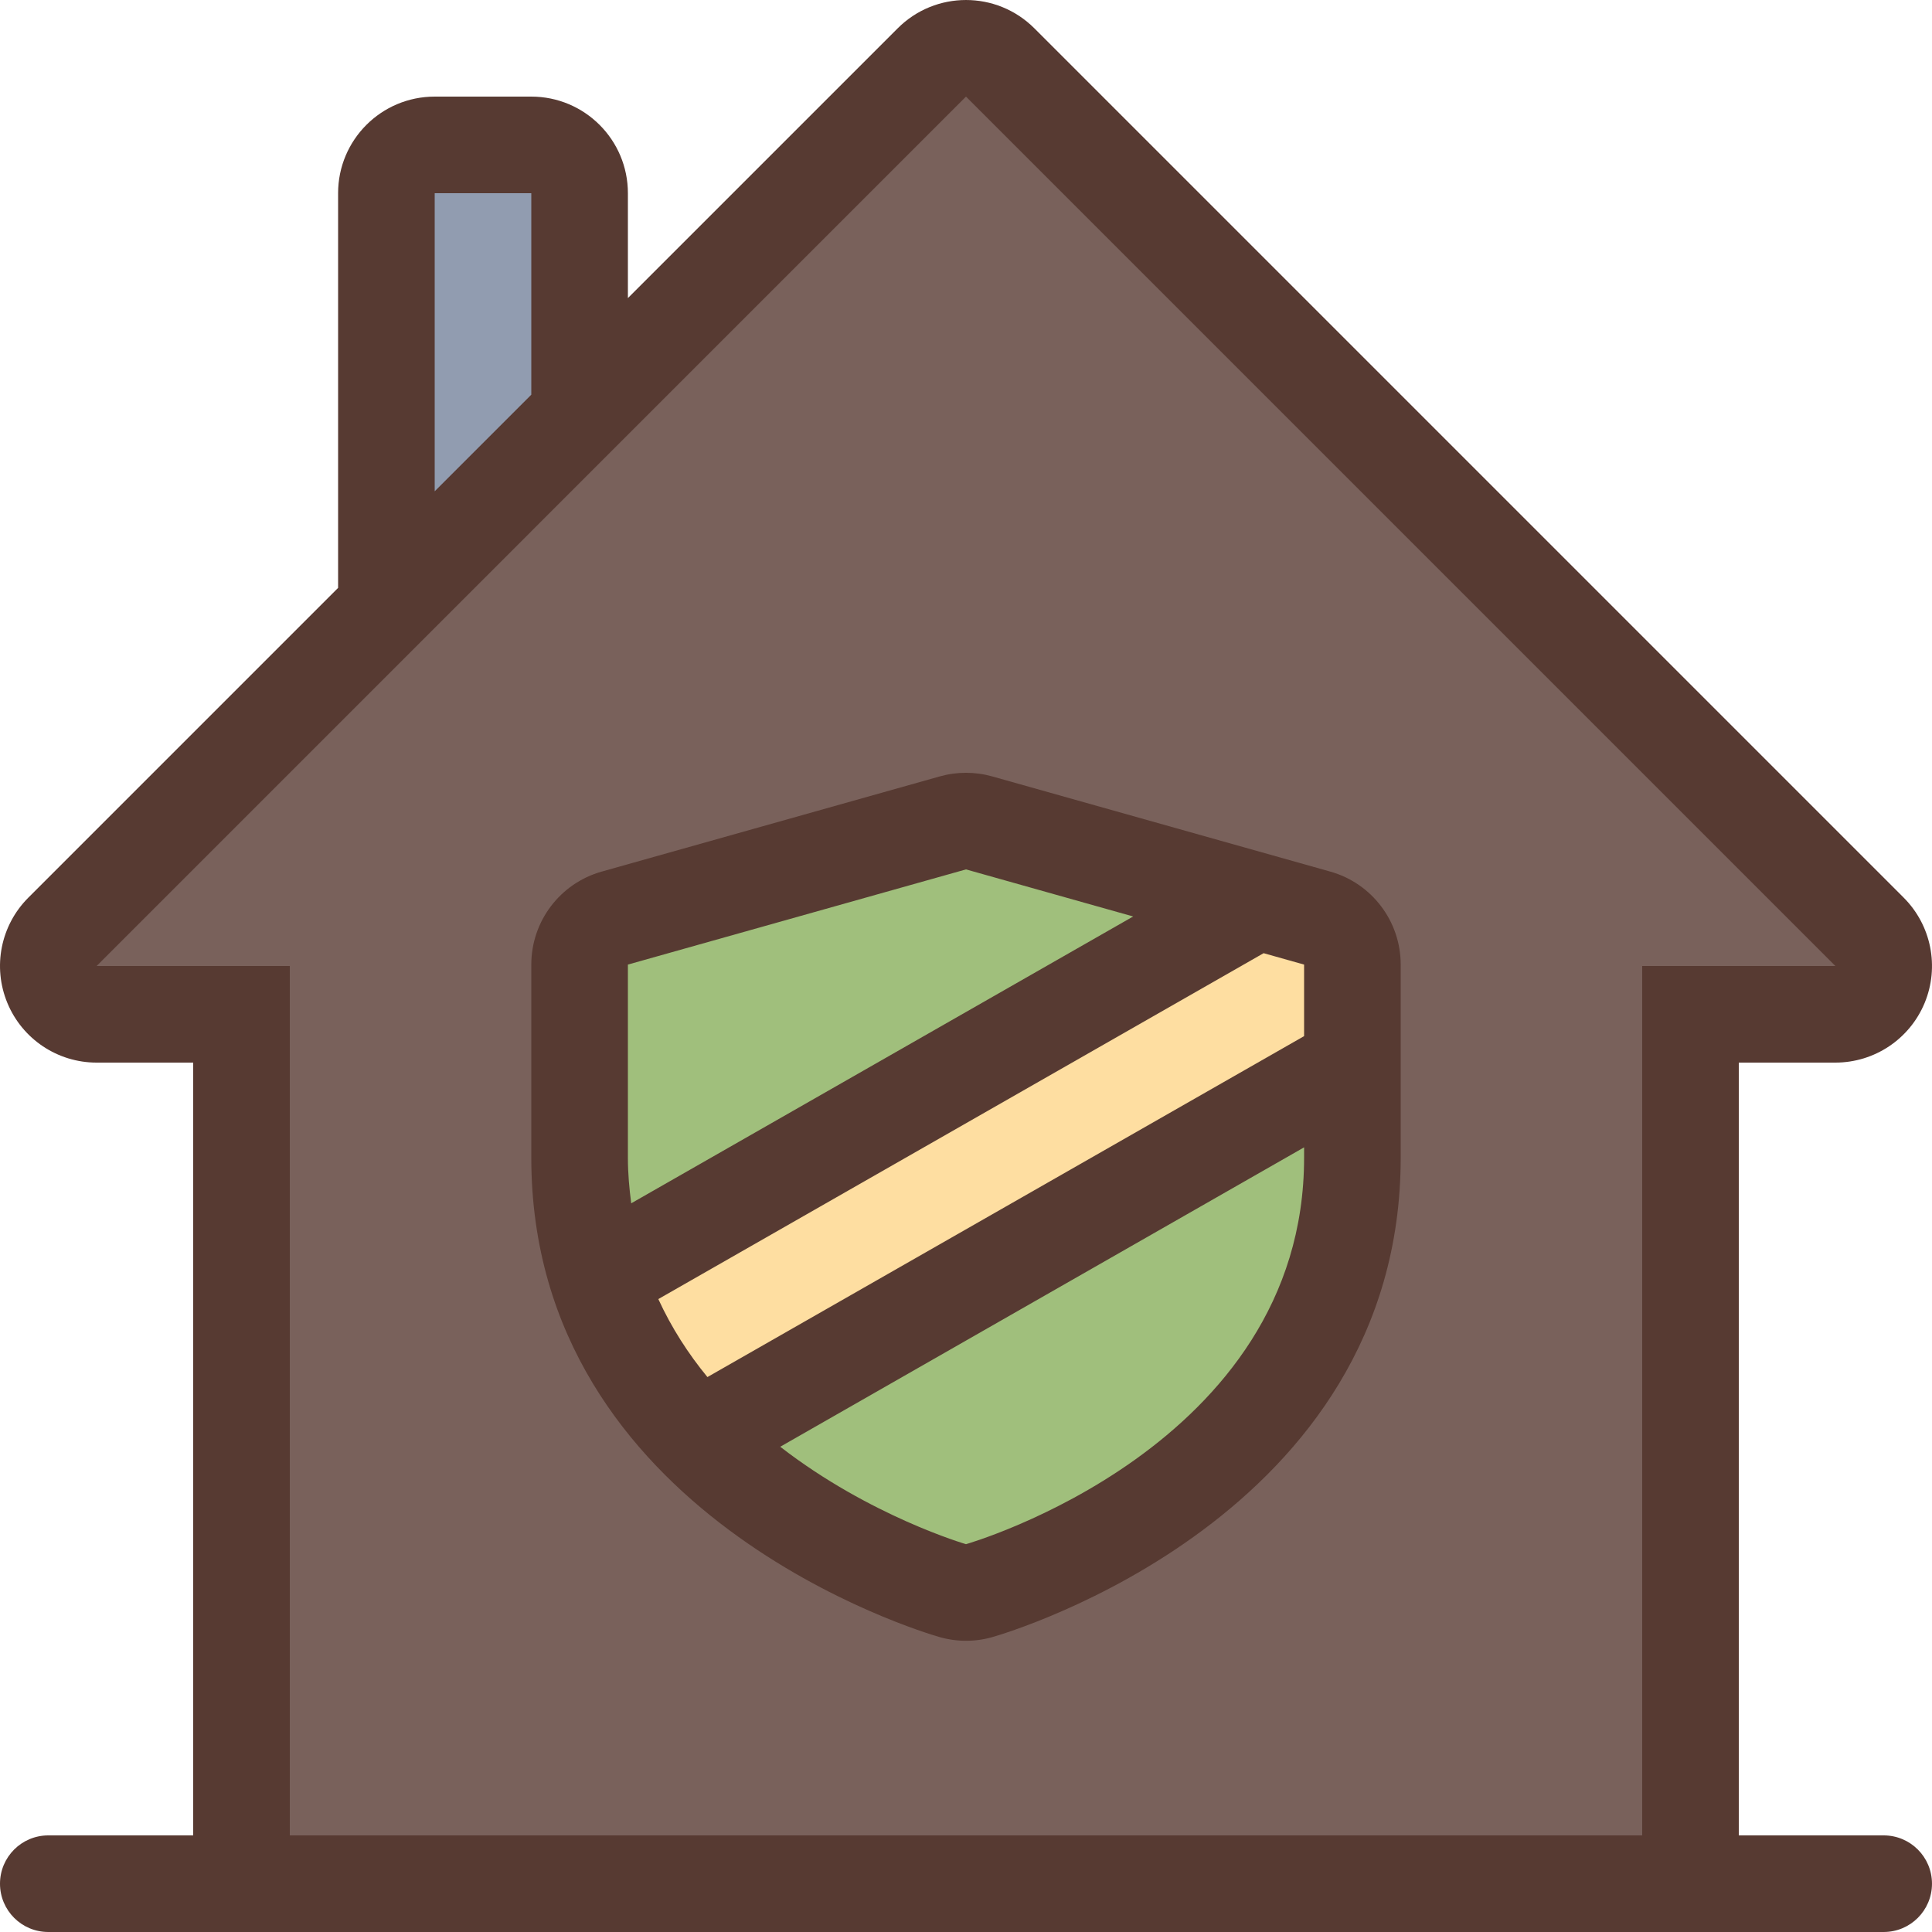
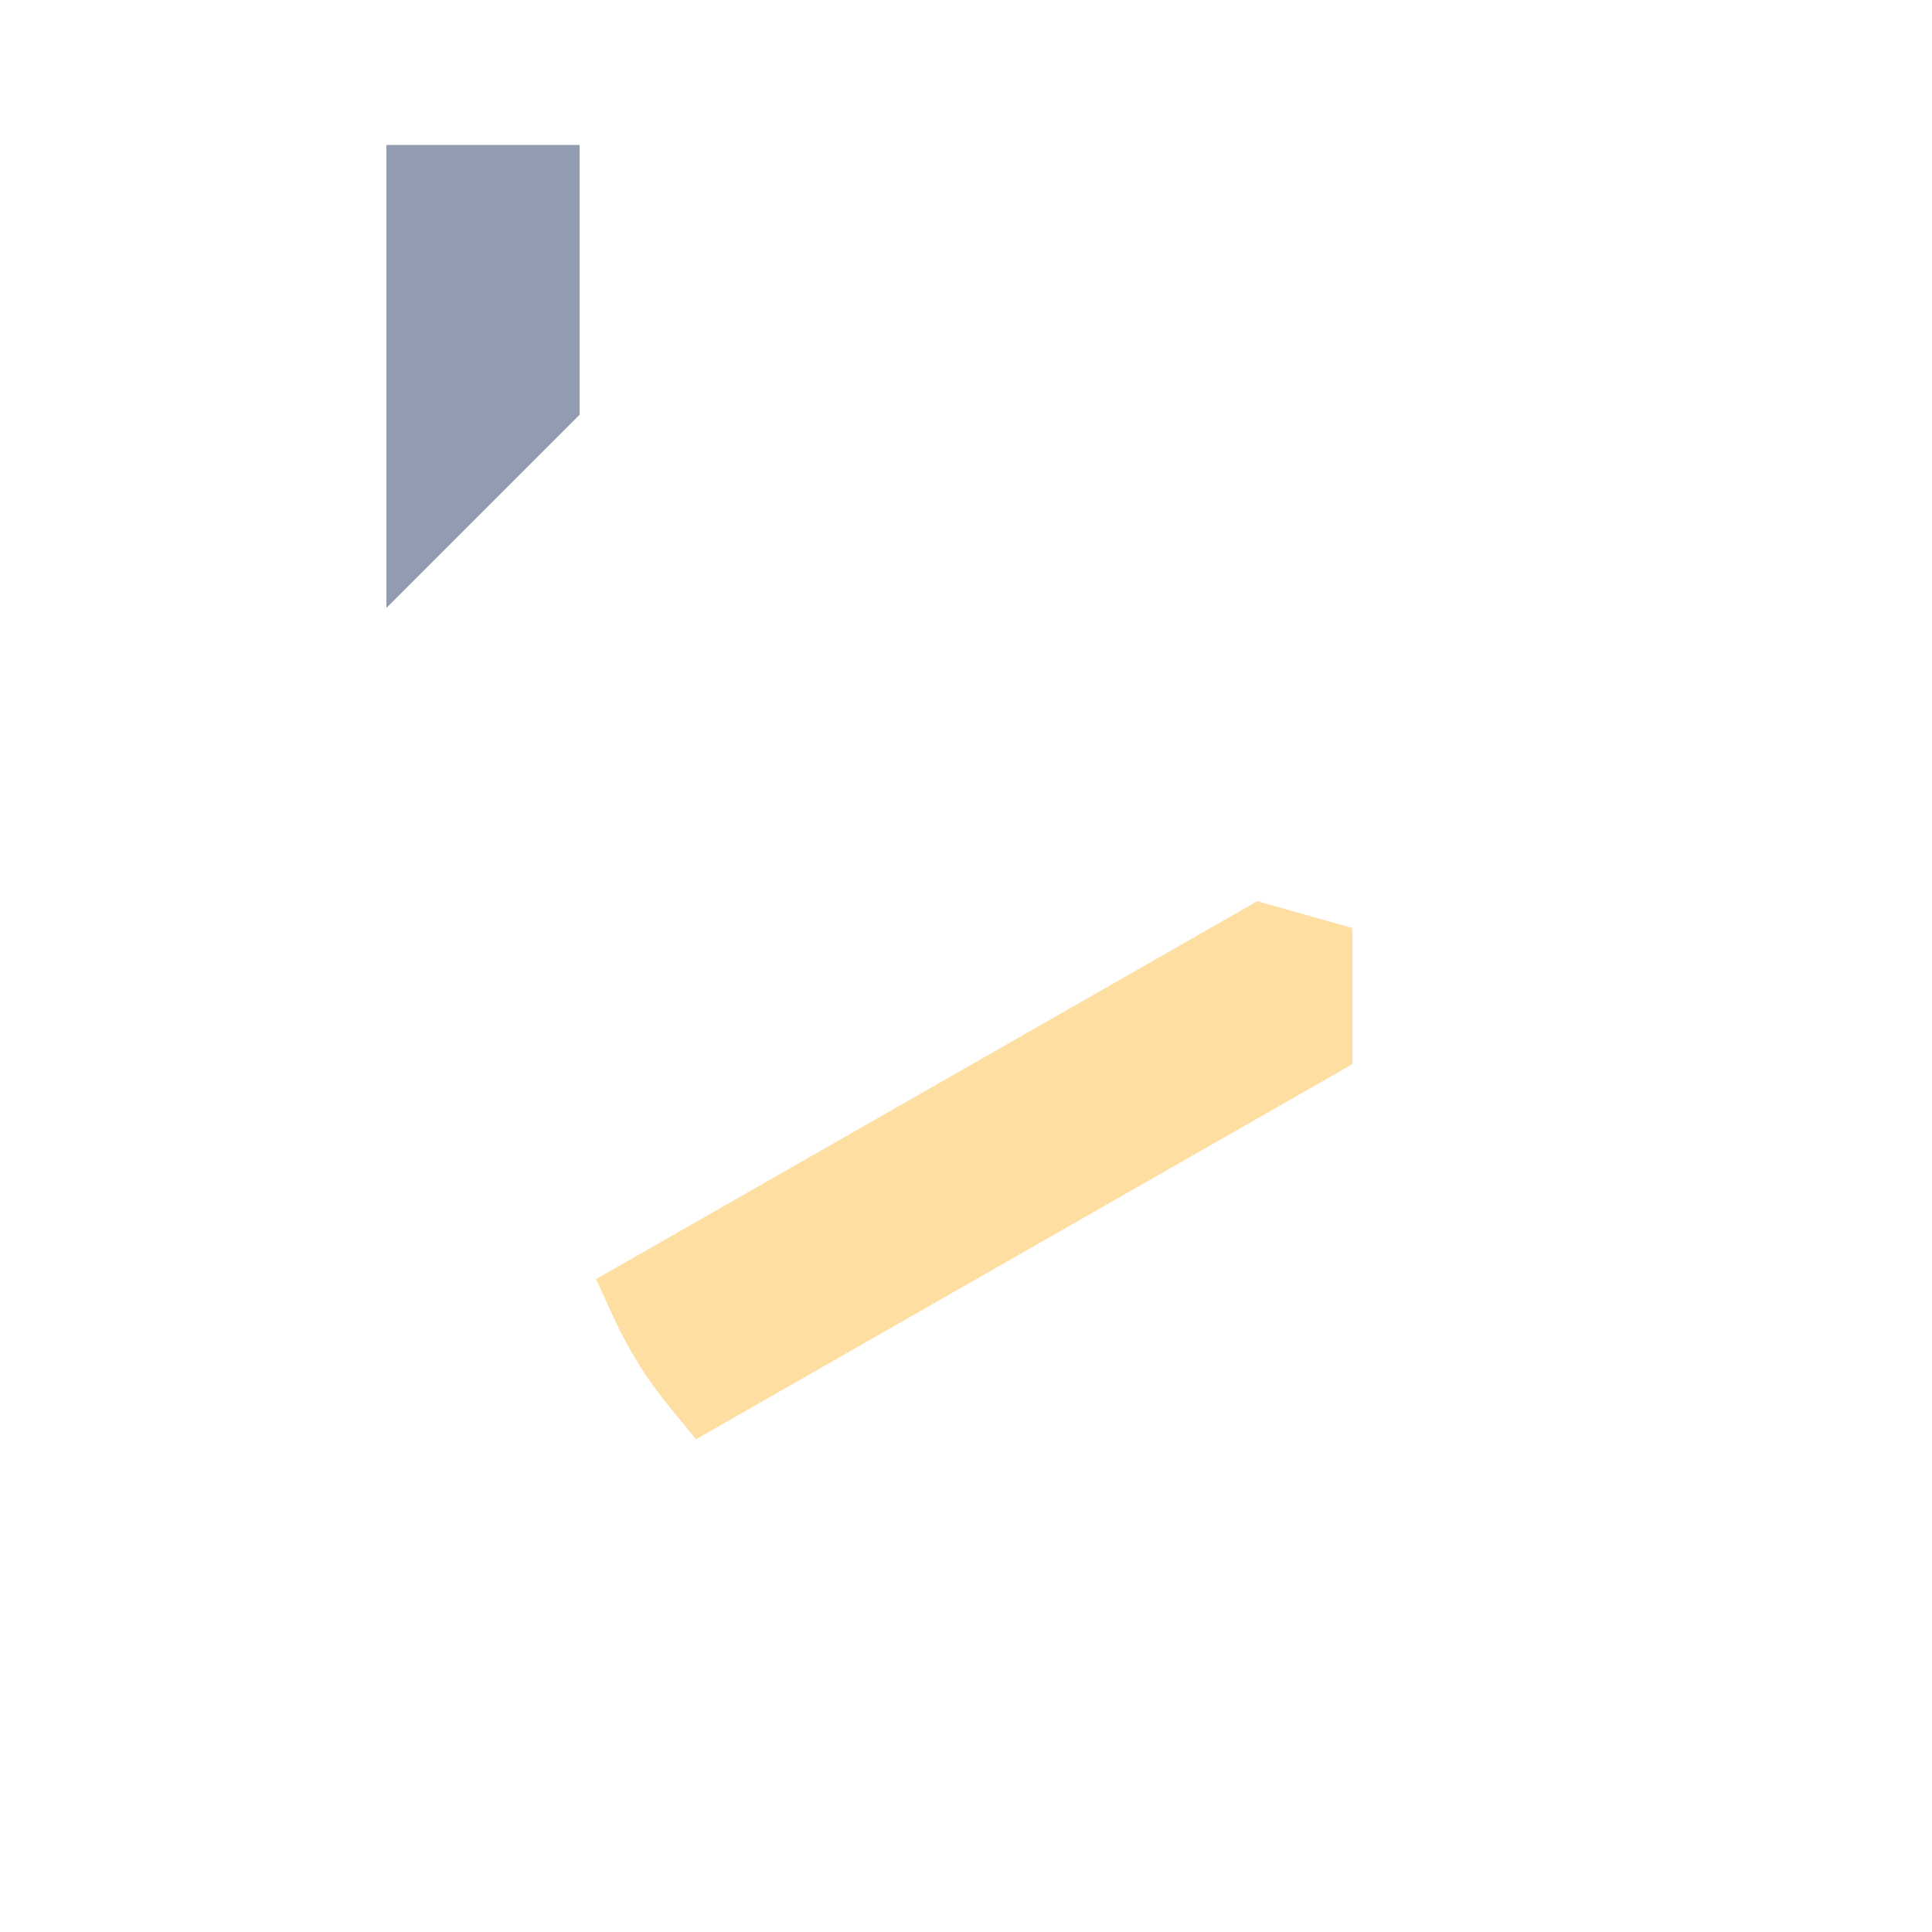
<svg xmlns="http://www.w3.org/2000/svg" height="800px" width="800px" version="1.1" id="Layer_1" viewBox="0 0 512.003 512.003" xml:space="preserve">
  <path style="fill:#FEDEA1;" d="M177.596,373.062c-5.999-7.296-10.965-15.181-14.754-23.45l-4.881-10.641l175.232-100.139l25.207,7.1  v36.079l-173.943,99.396L177.596,373.062z" />
  <polygon style="fill:#919CB0;" points="102.4,38.402 153.6,38.402 153.6,109.902 102.4,161.102 " />
  <g>
-     <path style="fill:#A0BF7C;" d="M154.573,320.522c-0.674-5.282-0.973-9.506-0.973-13.696v-60.894L256,217.098l77.184,21.734   L157.005,339.5L154.573,320.522z" />
-     <path style="fill:#A0BF7C;" d="M252.433,421.514c-1.143-0.333-28.092-8.303-53.513-27.998l-15.13-11.733l174.609-99.78v24.823   c0,85.478-94.848,113.553-98.884,114.705l-3.541,1.007L252.433,421.514z" />
-   </g>
-   <path style="fill:#79615B;" d="M64,499.202v-230.4H8.533L256,7.502l247.467,261.299H448v230.4H64z M256,217.602  c-1.178,0-2.33,0.162-3.447,0.478l-89.617,25.233c-5.504,1.536-9.335,6.605-9.335,12.314v51.2  c0,85.538,94.831,113.553,98.876,114.697c1.152,0.324,2.33,0.495,3.524,0.495c1.195,0,2.372-0.171,3.507-0.495  c4.062-1.143,98.893-29.158,98.893-114.697v-51.2c0-5.709-3.831-10.778-9.327-12.314l-89.609-25.225  C258.33,217.764,257.178,217.602,256,217.602z" />
+     </g>
  <g>
-     <path style="fill:#573A32;" d="M248.969,433.836c2.295,0.657,4.668,0.99,7.031,0.99c2.364,0,4.736-0.324,7.031-0.99   c4.42-1.263,108.169-32,108.169-127.01v-51.2c0-11.469-7.629-21.538-18.662-24.644l-89.6-25.225   c-2.27-0.64-4.608-0.956-6.938-0.956c-2.33,0-4.668,0.316-6.938,0.956l-89.6,25.225c-11.042,3.106-18.662,13.175-18.662,24.644   v51.2C140.8,401.836,244.548,432.573,248.969,433.836z M345.6,306.826c0,76.8-89.6,102.4-89.6,102.4s-25.455-7.39-49.229-25.822   L345.6,304.061C345.6,304.983,345.6,305.896,345.6,306.826z M166.4,306.826c0-25.6,0-51.2,0-51.2l89.6-25.225l44.305,12.476   l-133.026,76.015C166.775,314.993,166.4,311.016,166.4,306.826z M334.874,252.605l10.726,3.021c0,0,0,7.808,0,18.961   l-158.123,90.351c-5.043-6.135-9.498-13.013-13.013-20.668L334.874,252.605z" />
-     <path style="fill:#573A32;" d="M12.8,486.402c-7.074,0-12.8,5.726-12.8,12.8c0,7.074,5.726,12.8,12.8,12.8h486.4   c7.074,0,12.8-5.726,12.8-12.8c0-7.074-5.726-12.8-12.8-12.8h-38.4v-204.8h25.6c10.359,0,19.686-6.238,23.654-15.804   c3.96-9.566,1.775-20.574-5.547-27.904l-230.4-230.4C269.107,2.502,262.554,0.002,256,0.002c-6.554,0-13.107,2.5-18.099,7.501   L166.4,78.995V51.202c0-14.14-11.46-25.6-25.6-25.6h-25.6c-14.14,0-25.6,11.46-25.6,25.6v104.593L7.501,237.894   c-7.322,7.322-9.515,18.33-5.547,27.904c3.959,9.566,13.295,15.804,23.646,15.804h25.6v204.8H12.8z M115.2,51.202h25.6v53.393   l-25.6,25.6V51.202z M25.6,256.002L256,25.602l230.4,230.4h-51.2v230.4H76.8v-230.4H25.6z" />
-   </g>
+     </g>
</svg>